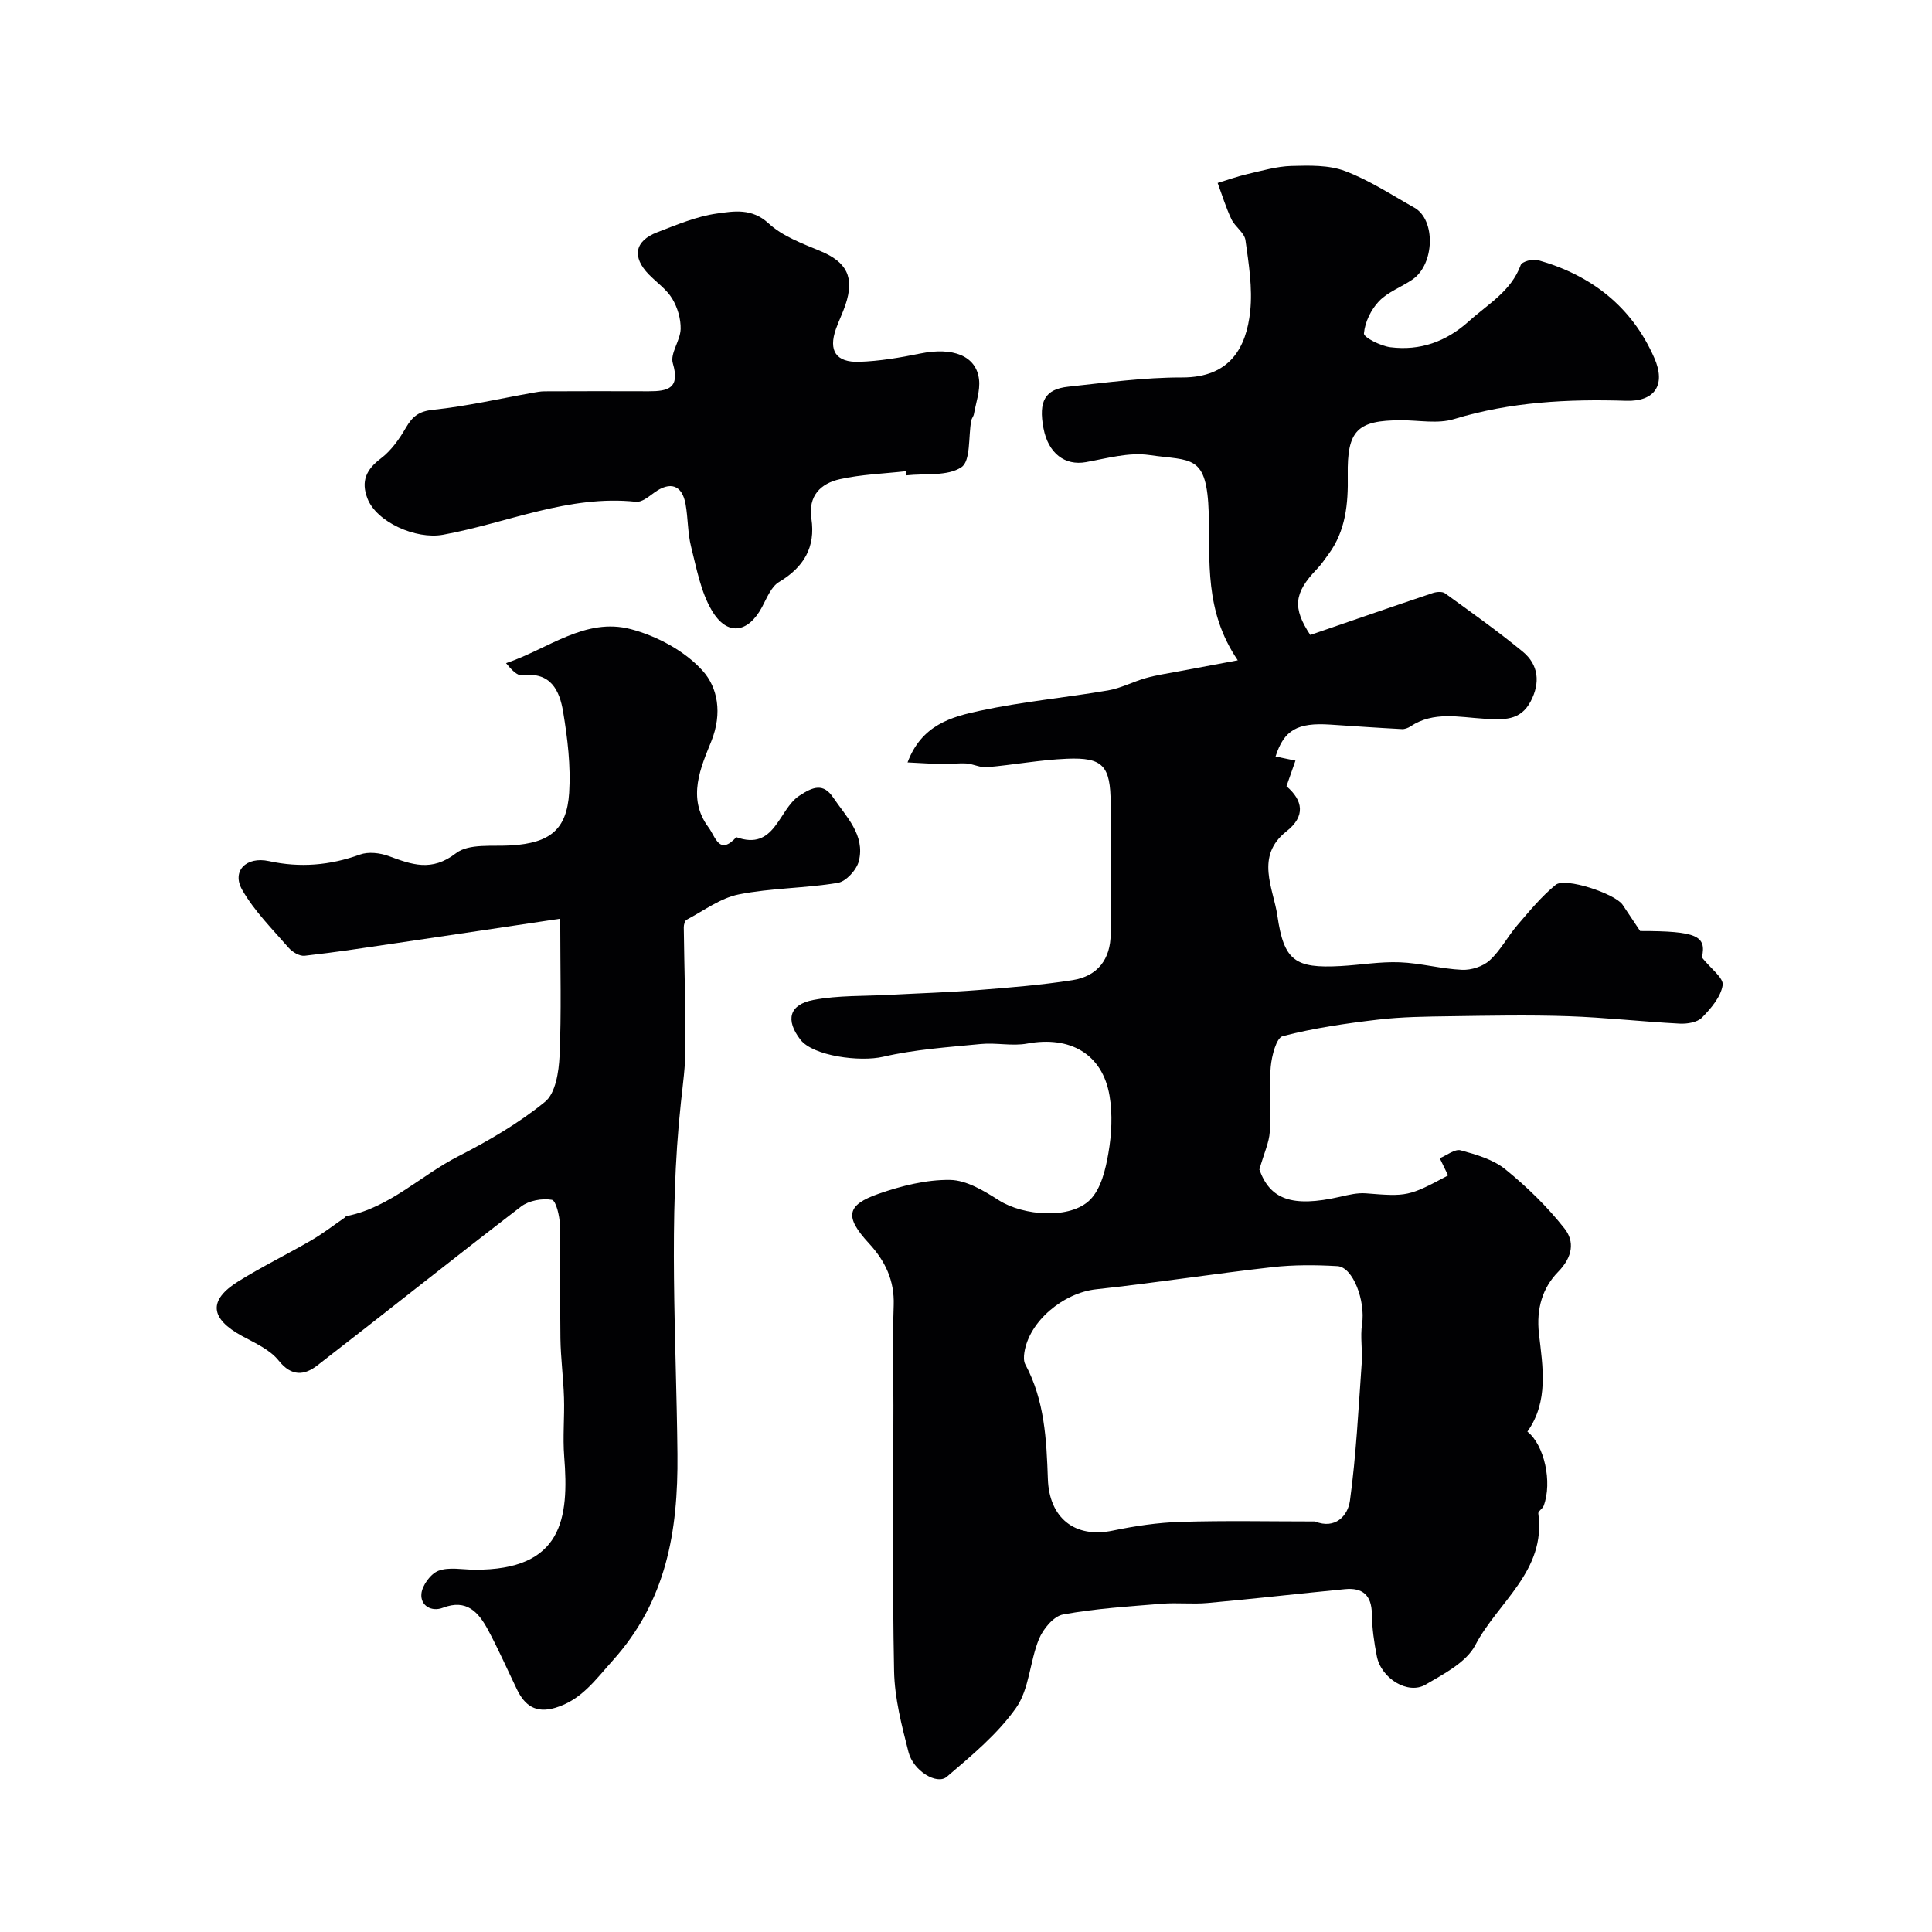
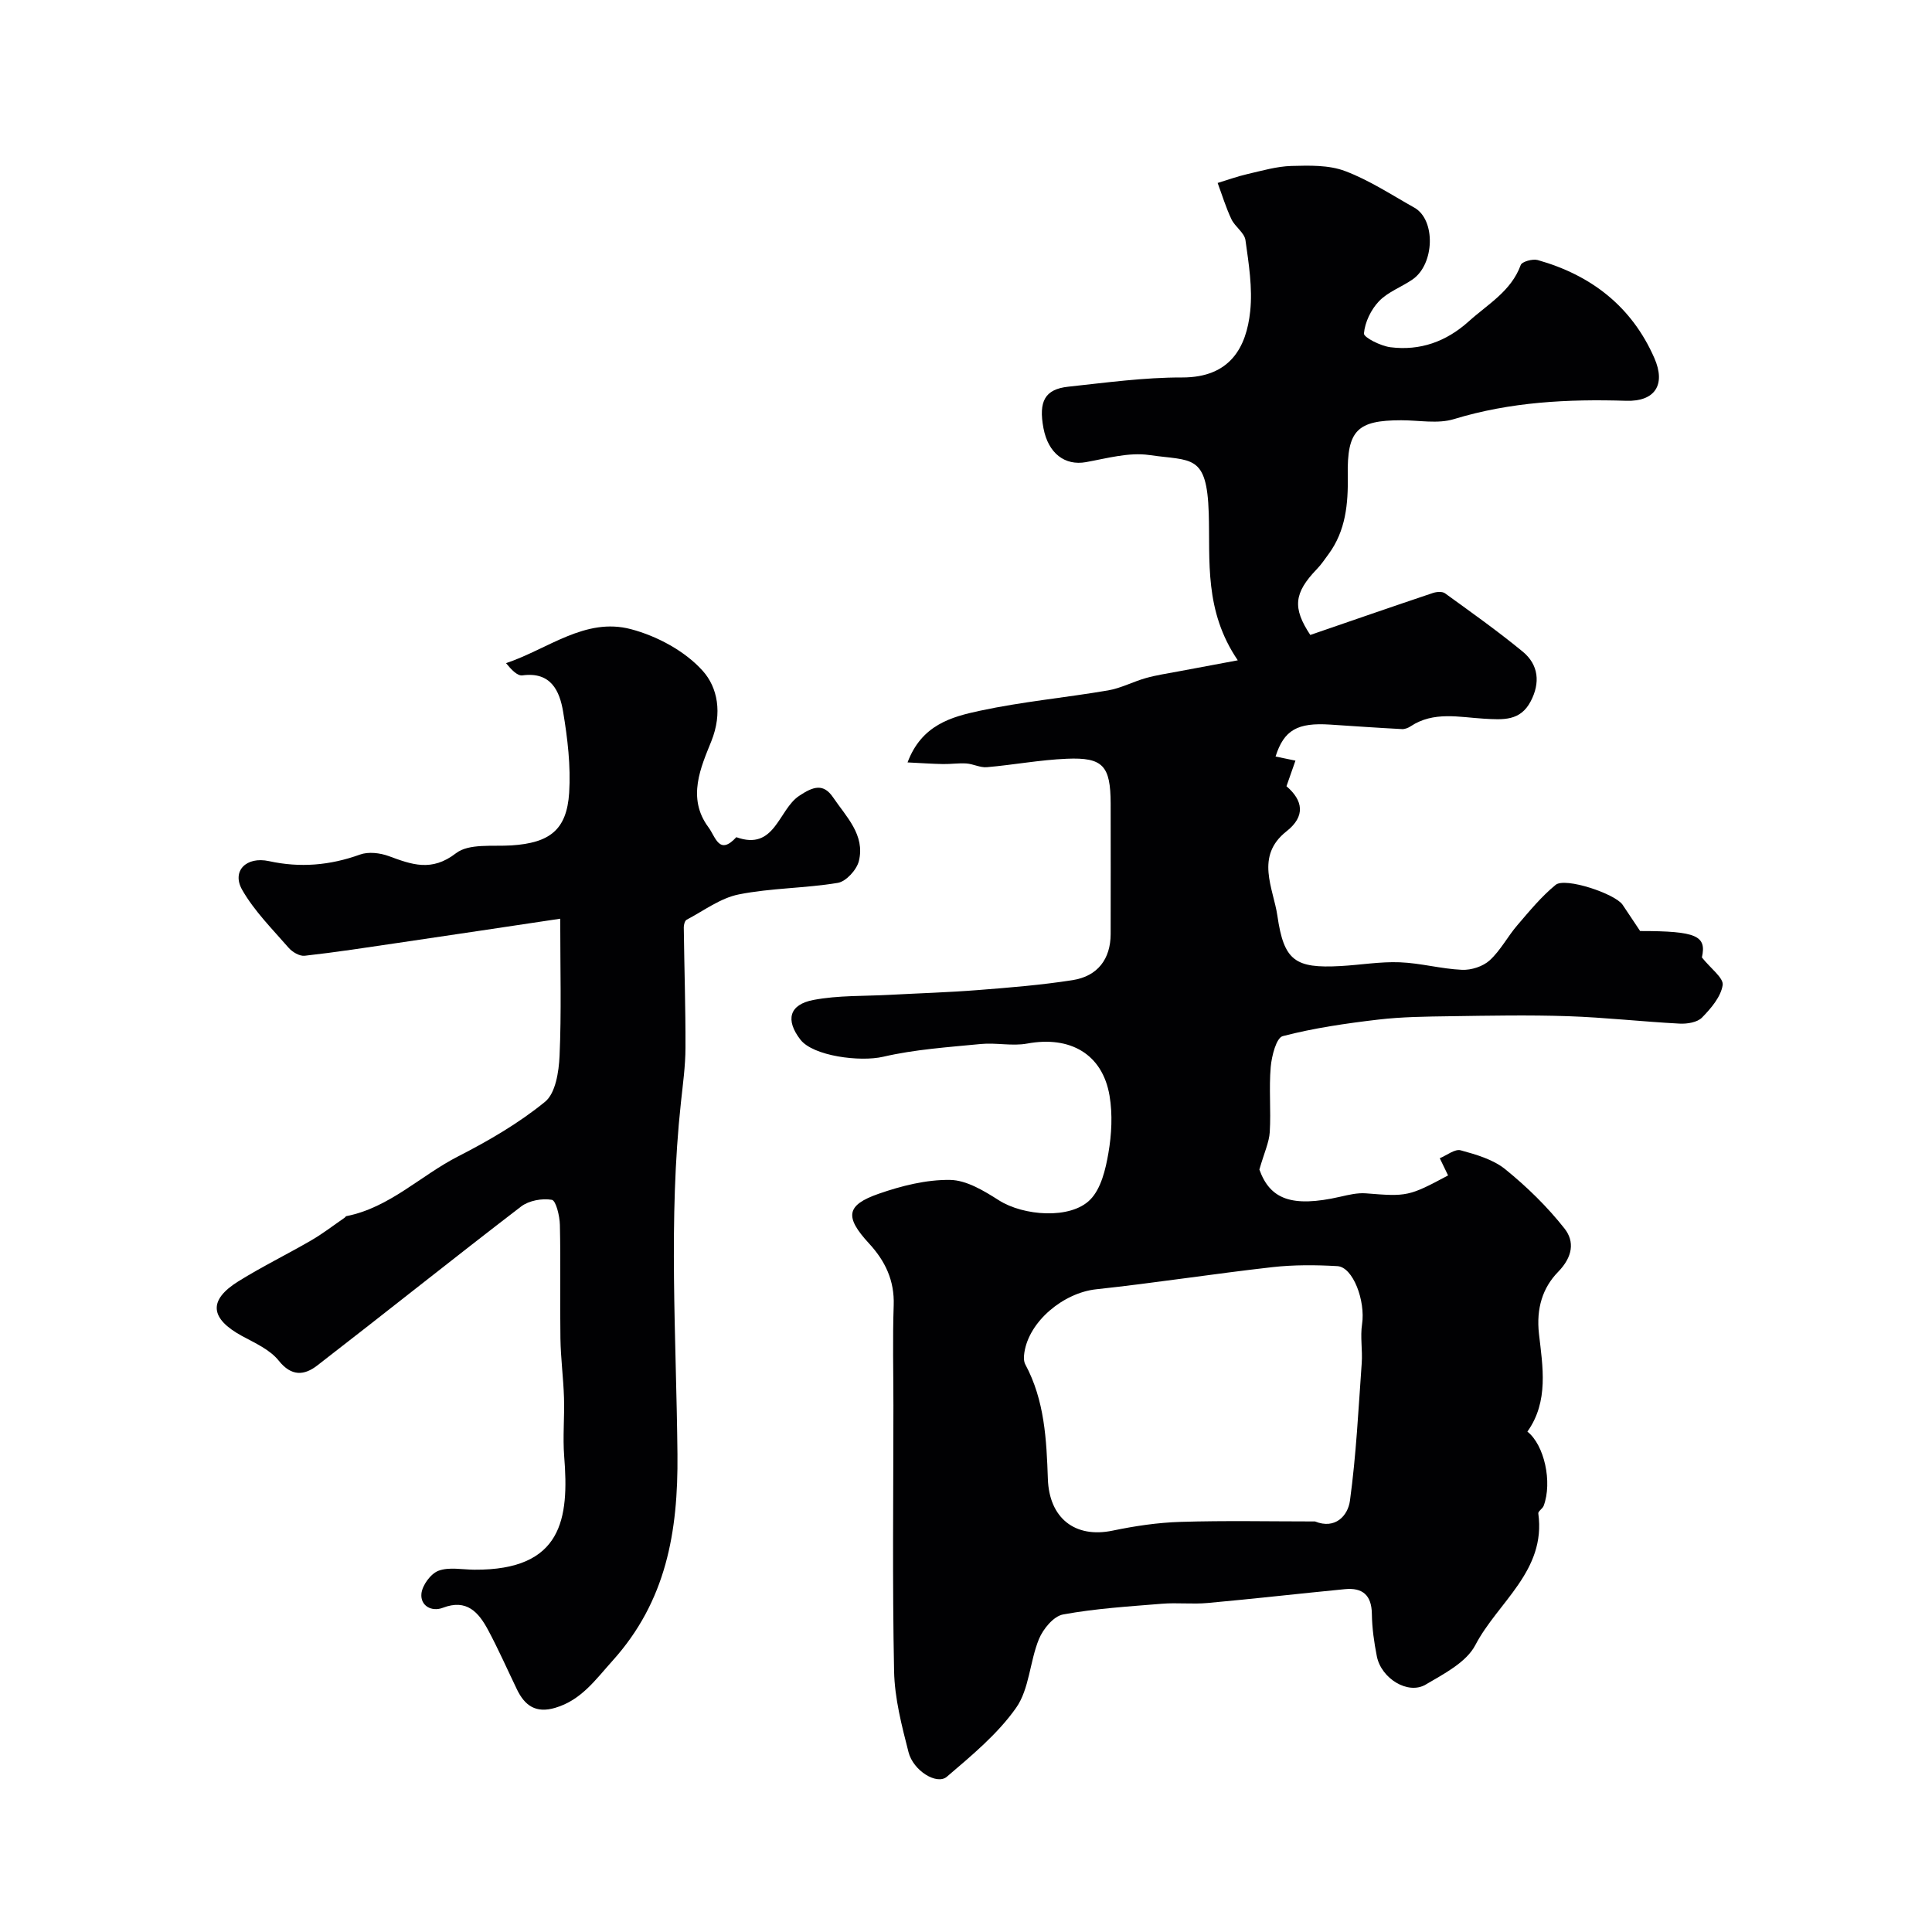
<svg xmlns="http://www.w3.org/2000/svg" enable-background="new 0 0 400 400" viewBox="0 0 400 400">
  <g fill="#010103">
    <path d="m187.9 157.85c2.91-7.78 9.12-9.44 14.95-10.69 8.75-1.89 17.73-2.71 26.57-4.22 2.68-.46 5.19-1.82 7.84-2.56 2.17-.61 4.43-.94 6.65-1.36 3.72-.71 7.44-1.39 12.36-2.31-7-10.29-5.71-20.64-6.01-30.43-.39-12.39-3.52-10.79-12.32-12.07-4.22-.61-8.77.69-13.11 1.47-4.35.78-7.8-1.8-8.79-7.02-1.05-5.58.29-8.08 5.14-8.6 7.84-.84 15.71-1.93 23.57-1.91 9.94.02 13.3-6.23 14.09-13.7.51-4.83-.3-9.86-.98-14.73-.22-1.55-2.17-2.77-2.91-4.34-1.14-2.41-1.92-4.99-2.85-7.5 2.05-.62 4.08-1.36 6.16-1.84 3.01-.69 6.05-1.59 9.09-1.68 3.72-.1 7.75-.22 11.12 1.05 5.03 1.89 9.63 4.93 14.35 7.58 4.45 2.49 4.23 11.69-.37 14.87-2.27 1.57-5.08 2.56-6.93 4.49-1.66 1.73-2.93 4.35-3.13 6.69-.07.82 3.46 2.59 5.47 2.85 6.15.77 11.54-1.13 16.26-5.38 3.94-3.56 8.74-6.2 10.73-11.64.26-.71 2.47-1.32 3.51-1.03 11.07 3.11 19.48 9.62 24.15 20.28 2.45 5.58.08 9.04-5.81 8.86-12.08-.38-23.97.22-35.67 3.79-3.36 1.03-7.28.23-10.95.24-9.07.01-11.2 2.07-11.04 11.42.1 5.85-.4 11.45-4 16.33-.77 1.05-1.51 2.15-2.42 3.09-4.74 4.93-5.04 8.02-1.34 13.61 8.48-2.92 16.91-5.84 25.36-8.68.77-.26 1.97-.36 2.54.06 5.43 3.93 10.91 7.82 16.08 12.07 3.32 2.73 3.65 6.48 1.66 10.28-2.16 4.13-5.68 3.84-9.78 3.6-5-.3-10.34-1.57-15.08 1.58-.51.34-1.22.62-1.81.58-4.95-.26-9.89-.6-14.83-.93-6.8-.45-9.59 1.12-11.33 6.61 1.26.26 2.5.51 4.12.85-.64 1.83-1.22 3.47-1.86 5.3 3.43 2.94 3.99 6.2.01 9.33-6.58 5.18-2.72 11.79-1.89 17.49 1.35 9.3 3.63 10.93 13.07 10.41 4.09-.22 8.19-.94 12.26-.78 4.31.16 8.57 1.37 12.88 1.56 1.92.09 4.35-.69 5.74-1.96 2.25-2.05 3.72-4.94 5.74-7.29 2.5-2.91 4.97-5.93 7.92-8.34 1.97-1.62 12.3 1.83 13.86 4.12 1.1 1.62 2.17 3.25 3.63 5.44 11.73 0 13.79.99 12.79 5.47 1.82 2.29 4.53 4.25 4.3 5.73-.38 2.44-2.42 4.82-4.28 6.72-.97.99-3.06 1.33-4.61 1.25-7.73-.4-15.43-1.28-23.16-1.54-8.12-.27-16.25-.11-24.37.01-4.98.07-9.99.12-14.92.7-6.63.78-13.29 1.74-19.74 3.42-1.33.34-2.29 4.1-2.49 6.37-.39 4.47.07 9-.2 13.48-.13 2.14-1.13 4.23-2.15 7.77 2.19 6.1 6.63 7.94 16.75 5.63 1.74-.4 3.58-.84 5.33-.7 8.44.68 8.86.65 16.99-3.71-.57-1.19-1.15-2.37-1.72-3.56 1.46-.6 3.12-1.97 4.33-1.64 3.22.88 6.73 1.89 9.24 3.93 4.48 3.63 8.7 7.75 12.26 12.27 2.1 2.68 1.73 5.84-1.35 8.99-3.14 3.22-4.55 7.49-3.94 12.84.76 6.68 2.07 13.95-2.4 20.21 3.51 2.76 5.2 10.46 3.37 15.36-.22.6-1.18 1.13-1.11 1.59 1.65 11.9-8.4 18.36-13.04 27.25-1.86 3.57-6.5 5.95-10.29 8.18-3.65 2.15-9.19-1.26-10.1-5.86-.57-2.88-.99-5.84-1.03-8.77-.05-3.9-1.93-5.49-5.59-5.13-9.47.92-18.92 2-28.39 2.86-3.14.29-6.34-.1-9.49.16-6.85.56-13.74.98-20.47 2.22-1.96.36-4.13 3-4.99 5.1-1.9 4.63-1.98 10.32-4.73 14.23-3.83 5.44-9.21 9.88-14.34 14.27-2.06 1.76-6.94-1.23-7.93-5.09-1.41-5.5-2.88-11.17-2.99-16.79-.37-18.32-.14-36.66-.14-54.99 0-6.91-.18-13.83.06-20.74.18-5.13-1.75-9.17-5.11-12.81-5.07-5.5-4.76-7.93 2.02-10.29 4.71-1.64 9.83-2.93 14.75-2.86 3.41.04 7.04 2.26 10.12 4.22 5.07 3.23 14.82 4 18.9-.13 2.25-2.27 3.19-6.26 3.77-9.63.67-3.87.89-8.03.24-11.89-1.46-8.64-8.16-12.45-17.06-10.8-3.09.57-6.42-.22-9.59.09-6.77.66-13.63 1.11-20.22 2.64-4.78 1.11-14.5-.13-17.14-3.55-3.11-4.03-2.36-7.25 2.7-8.21 5.15-.98 10.52-.77 15.8-1.06 6.1-.33 12.21-.51 18.29-.99 6.53-.51 13.08-1.04 19.55-2.05 5.25-.82 7.89-4.41 7.9-9.57.01-9 .02-18 0-27-.03-7.79-1.57-9.59-9.07-9.27-5.53.23-11.03 1.27-16.56 1.75-1.38.12-2.81-.67-4.23-.77-1.61-.11-3.24.15-4.85.12-2.21-.04-4.46-.2-7.34-.34zm84.36 157.15c4.2 1.7 6.8-1.19 7.23-4.28 1.29-9.44 1.76-18.99 2.44-28.51.19-2.67-.33-5.42.07-8.05.73-4.82-1.86-11.84-5.11-12.02-4.47-.26-9.02-.29-13.46.21-12.17 1.37-24.28 3.27-36.46 4.58-6.75.72-13.92 6.59-14.89 13.13-.12.79-.16 1.77.2 2.43 4 7.43 4.39 15.59 4.67 23.71.27 8.08 5.58 12.33 13.41 10.7 4.61-.96 9.35-1.67 14.05-1.81 9.27-.29 18.56-.09 27.85-.09z" />
    <path d="m115.99 190.21c-11.64 1.74-22.59 3.39-33.55 5-6.44.95-12.89 1.95-19.36 2.67-1.06.12-2.56-.77-3.33-1.66-3.36-3.87-7.09-7.58-9.6-11.97-2.25-3.92.85-6.99 5.55-5.96 6.44 1.41 12.62.88 18.83-1.36 1.74-.63 4.13-.35 5.94.31 4.79 1.76 8.88 3.32 13.94-.59 2.67-2.06 7.59-1.37 11.51-1.62 7.88-.52 11.42-3.19 11.92-10.9.35-5.54-.33-11.24-1.25-16.76-.72-4.33-2.52-8.34-8.43-7.54-1.05.14-2.3-1.19-3.39-2.53 8.68-2.91 16.4-9.54 25.85-7.04 5.43 1.43 11.21 4.54 14.88 8.64 3.05 3.4 4.12 8.71 1.77 14.57-2.12 5.28-5.12 11.73-.6 17.8 1.51 2.03 2.22 5.93 5.78 2.06 8 2.89 8.69-5.66 12.98-8.54 2.97-1.99 5.06-2.64 7.06.31 2.7 3.99 6.66 7.77 5.33 13.17-.45 1.82-2.65 4.24-4.37 4.52-6.78 1.13-13.78 1.05-20.5 2.39-3.8.76-7.24 3.37-10.8 5.25-.37.2-.58 1.03-.58 1.56.1 8.32.38 16.64.35 24.95-.01 3.77-.54 7.54-.94 11.29-2.63 24.25-.96 48.58-.72 72.84.16 16.12-2.35 30.46-13.44 42.77-3.54 3.93-6.46 8.15-11.88 9.75-4 1.18-6.3-.46-7.92-3.83-1.99-4.12-3.83-8.31-5.99-12.33-1.95-3.62-4.4-6.45-9.33-4.56-2.35.9-4.69-.42-4.45-2.91.17-1.75 1.92-4.14 3.53-4.75 2.19-.82 4.92-.24 7.42-.22 18.28.13 19.64-10.61 18.61-23.46-.32-4.03.09-8.11-.04-12.16-.13-4.09-.68-8.18-.74-12.27-.12-7.83.07-15.66-.11-23.49-.04-1.84-.81-5.05-1.67-5.2-2.01-.35-4.75.15-6.37 1.39-14.16 10.86-28.09 22.01-42.21 32.92-2.64 2.04-5.3 2.33-7.97-1.02-1.82-2.28-4.91-3.64-7.6-5.1-6.64-3.62-7.03-7.41-.74-11.32 4.9-3.05 10.11-5.59 15.1-8.49 2.39-1.39 4.6-3.1 6.88-4.67.14-.09.23-.3.37-.33 8.97-1.77 15.36-8.41 23.17-12.39 6.29-3.22 12.53-6.85 17.97-11.29 2.17-1.77 2.85-6.2 3-9.48.4-8.94.14-17.93.14-28.42z" />
-     <path d="m187.55 97.56c-4.57.51-9.21.66-13.67 1.65-3.97.89-6.6 3.45-5.89 8.16.89 5.93-1.56 10.05-6.69 13.12-1.63.97-2.53 3.32-3.52 5.18-2.9 5.43-7.24 6.08-10.4.73-2.31-3.9-3.16-8.73-4.3-13.23-.71-2.83-.62-5.85-1.13-8.75-.71-4.03-3.19-4.84-6.52-2.41-1.13.82-2.56 2.01-3.73 1.88-13.99-1.49-26.68 4.4-39.97 6.82-5.64 1.03-13.79-2.63-15.66-7.52-1.37-3.58-.24-5.99 2.79-8.28 2.13-1.61 3.82-4.01 5.18-6.36 1.36-2.34 2.69-3.41 5.65-3.71 6.92-.72 13.74-2.3 20.61-3.52.81-.14 1.63-.3 2.45-.3 7.19-.03 14.38-.04 21.57-.01 3.95.01 6.53-.59 4.98-5.8-.6-2.01 1.55-4.68 1.62-7.08.06-2.1-.65-4.48-1.74-6.29-1.17-1.94-3.21-3.34-4.84-5.01-3.53-3.62-2.96-6.94 1.73-8.74 4.03-1.55 8.13-3.29 12.35-3.88 3.5-.49 7.25-1.17 10.72 2.05 2.87 2.66 6.96 4.15 10.69 5.71 5.49 2.28 7.14 5.41 5.2 11.18-.57 1.69-1.38 3.31-1.97 4.99-1.56 4.45 0 6.92 4.83 6.77 4.22-.14 8.46-.86 12.61-1.71 6.8-1.39 11.64.45 12.2 5.39.26 2.31-.64 4.76-1.06 7.14-.08.47-.47.89-.56 1.37-.61 3.33-.08 8.33-2.03 9.63-2.89 1.93-7.52 1.25-11.42 1.69-.02-.3-.05-.58-.08-.86z" />
  </g>
</svg>